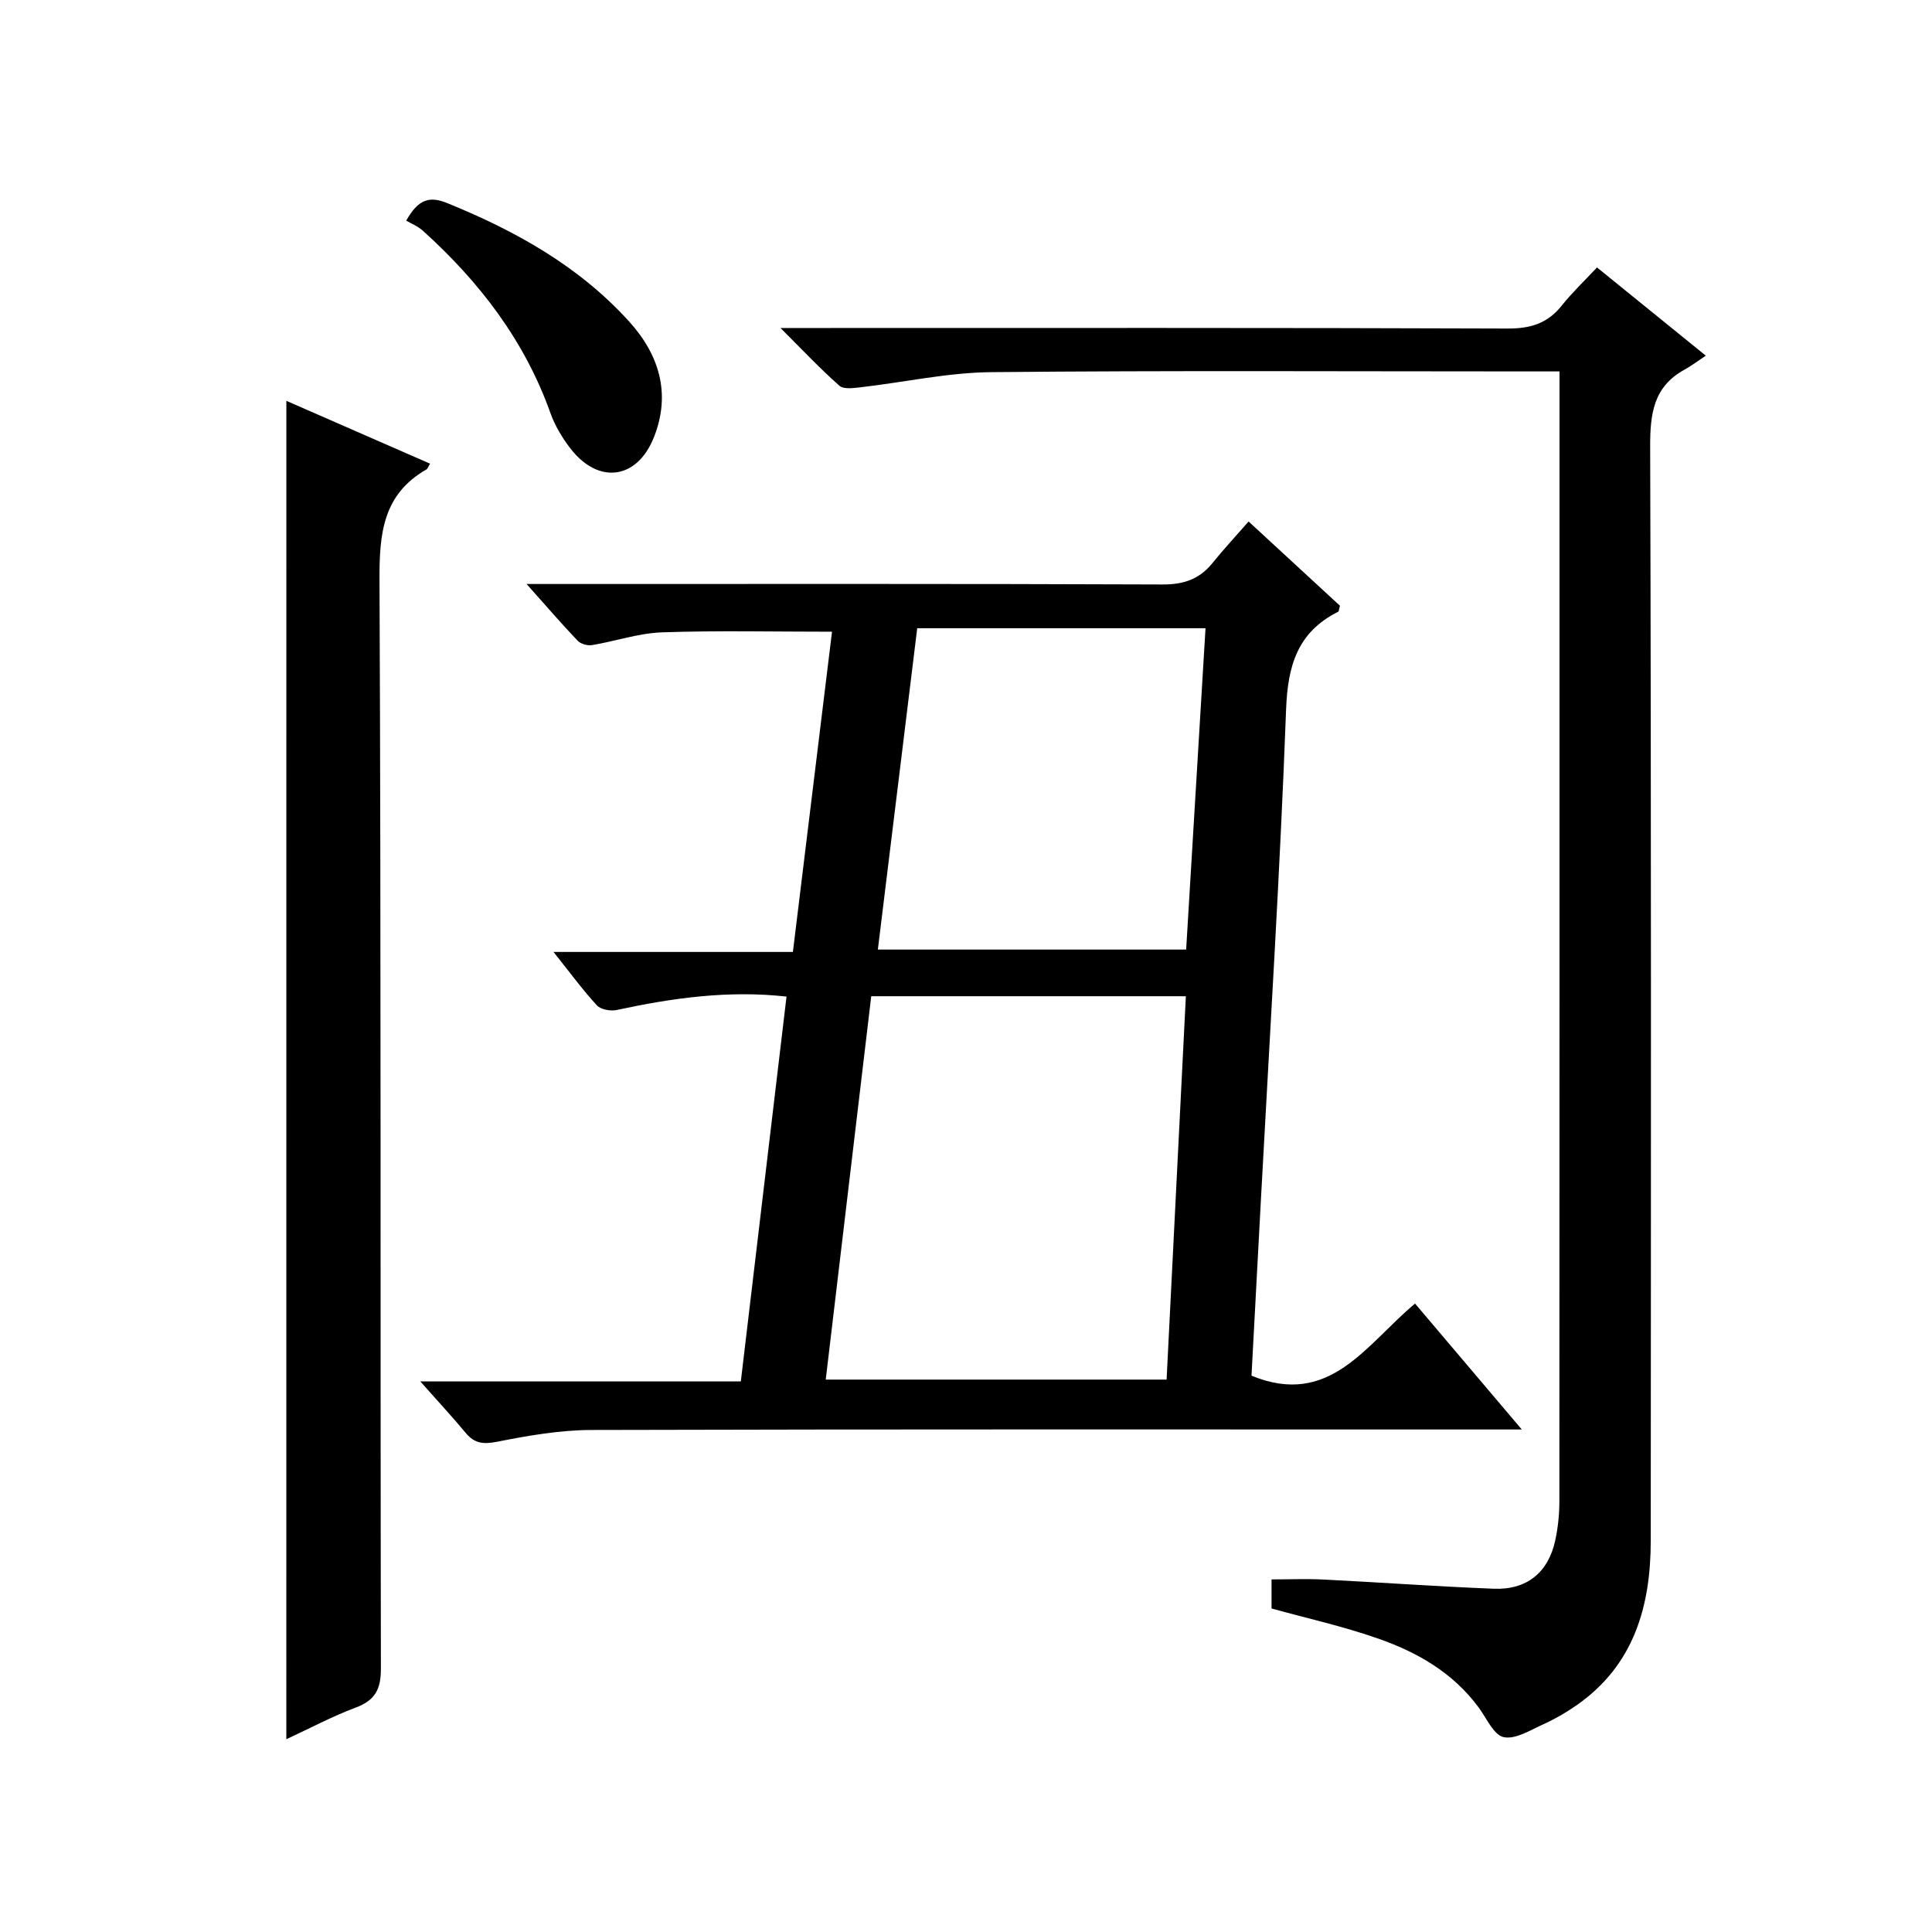
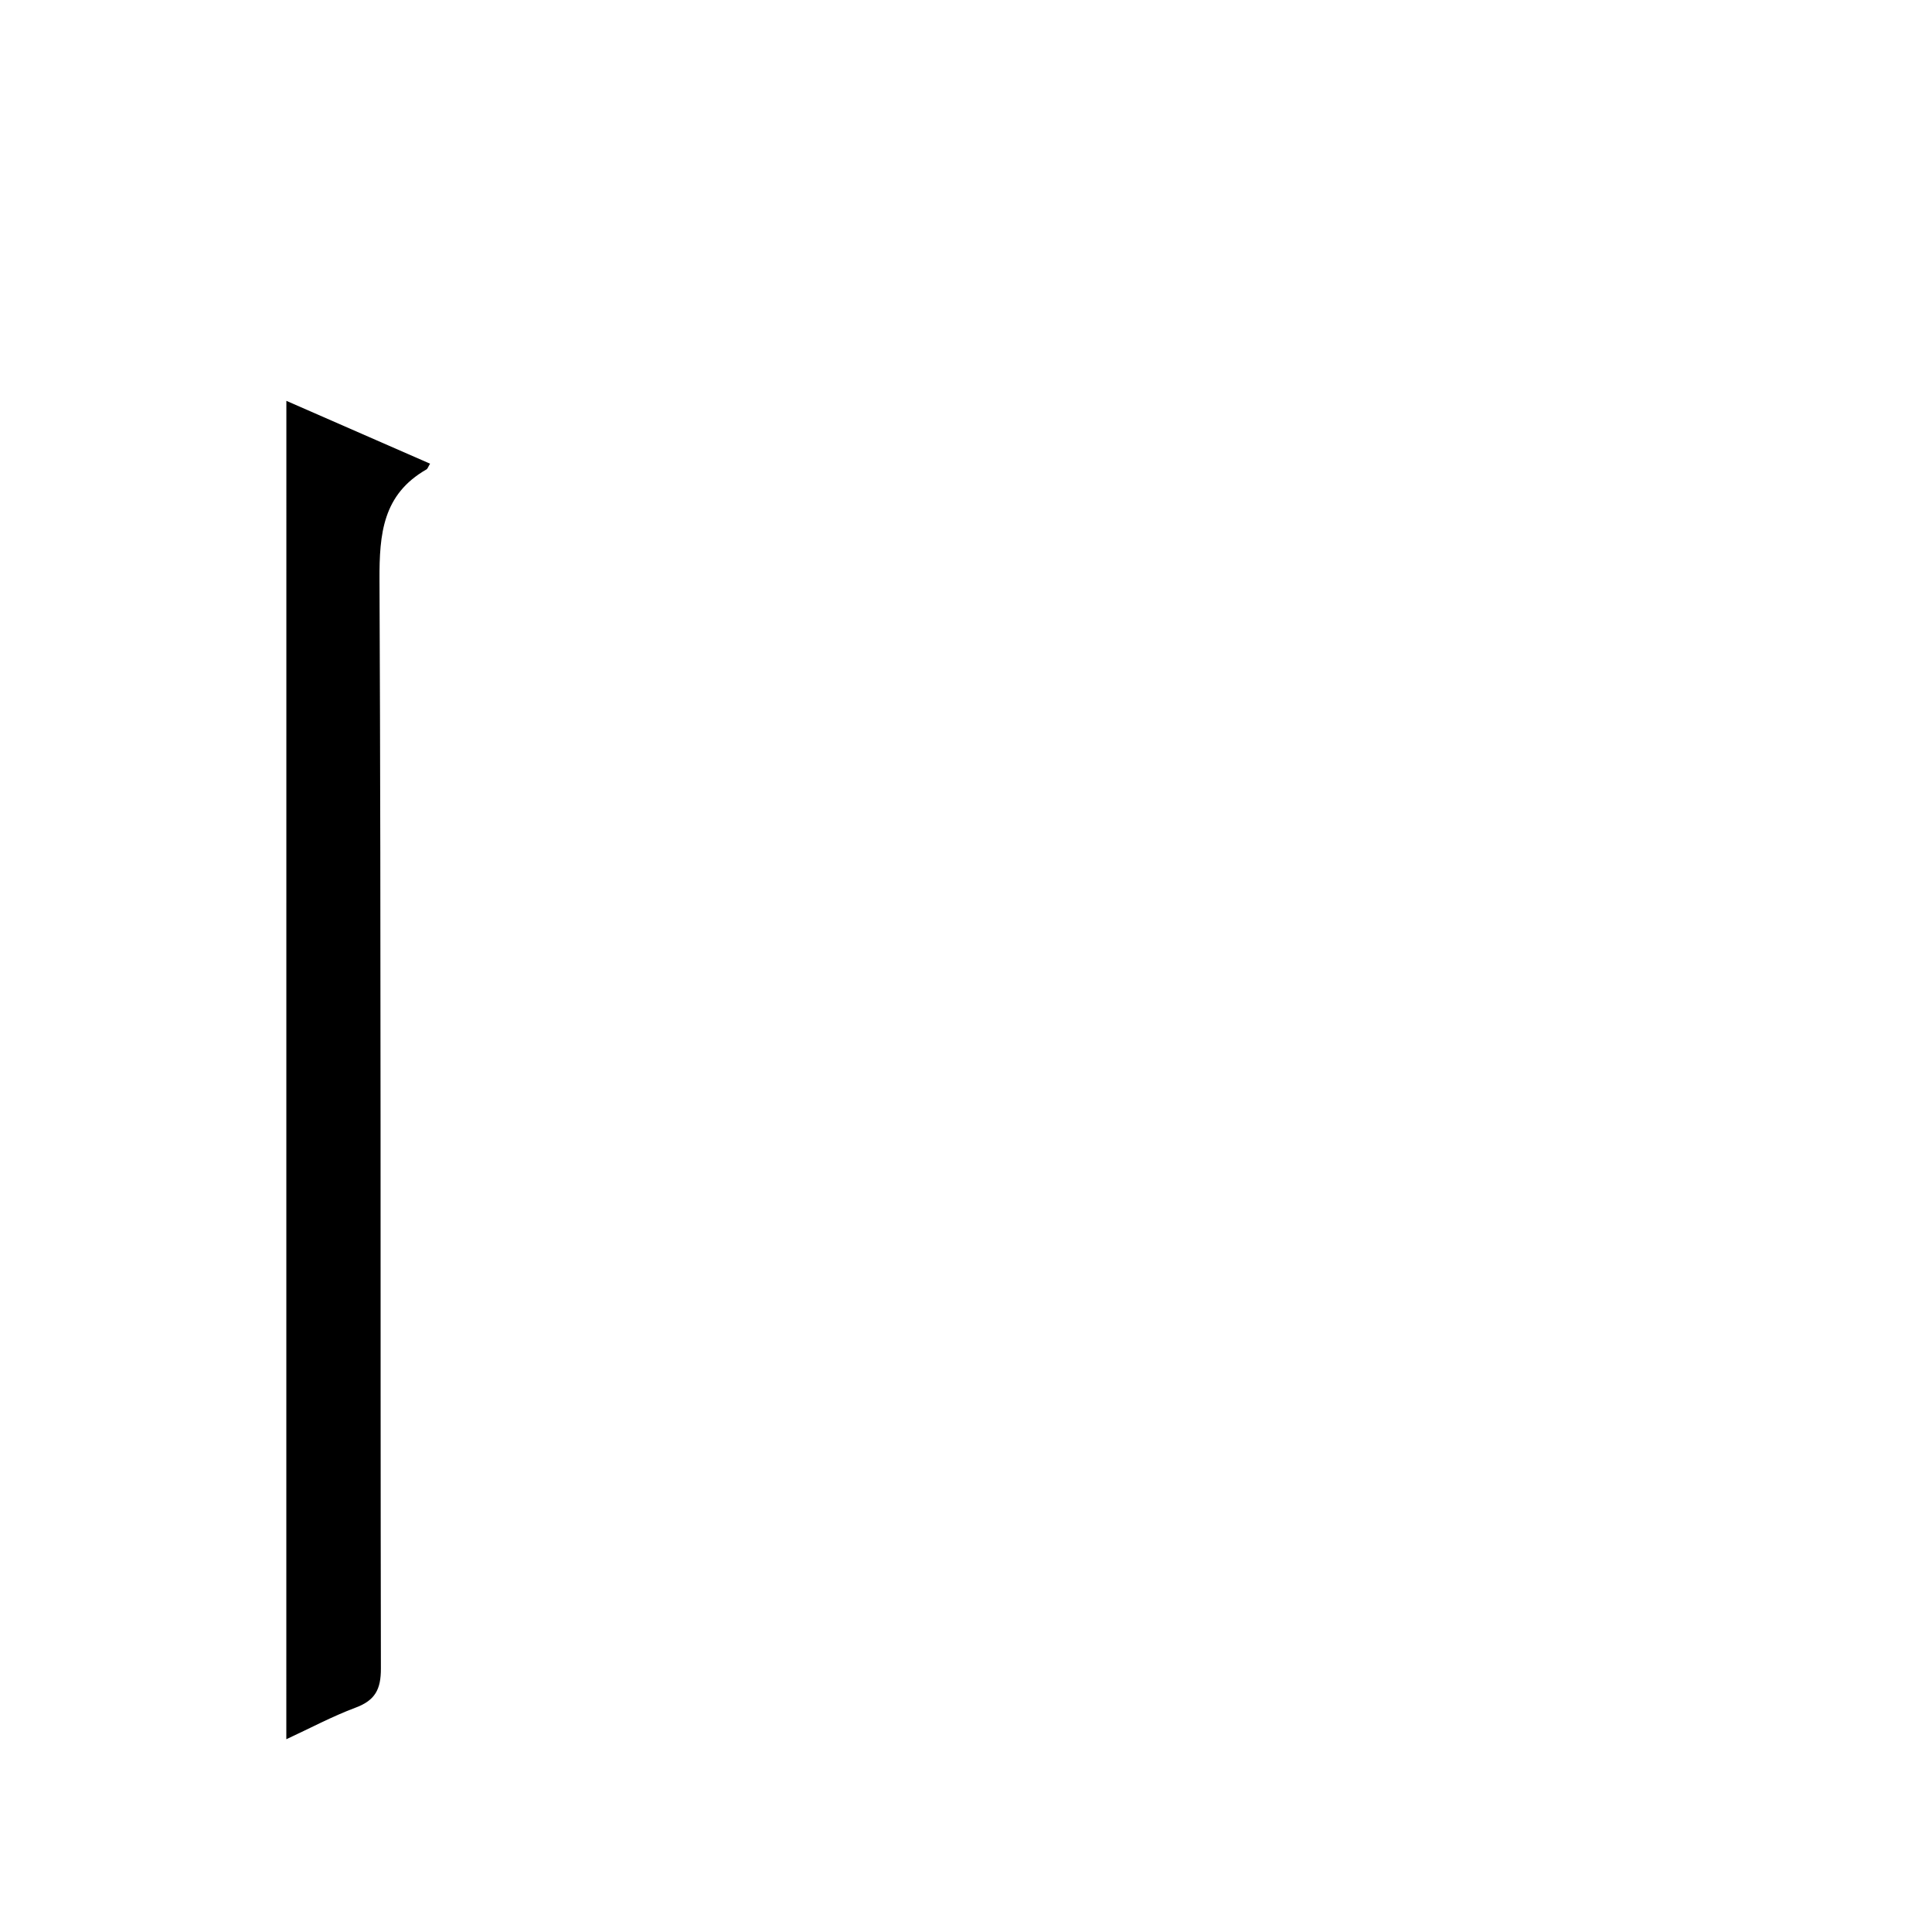
<svg xmlns="http://www.w3.org/2000/svg" version="1.1" id="ZDIC" x="0px" y="0px" viewBox="0 0 400 400" style="enable-background:new 0 0 400 400;" xml:space="preserve">
  <g>
-     <path d="M87.02,286.01c22.67,0,44.27,0,66.36,0c3.17-26.69,6.3-53.07,9.46-79.68c-12.13-1.34-23.66,0.3-35.16,2.78   c-1.28,0.27-3.3-0.09-4.1-0.96c-3-3.26-5.63-6.86-8.98-11.06c16.95,0,33.01,0,49.56,0c2.74-22.47,5.44-44.52,8.1-66.3   c-12.08,0-23.65-0.27-35.2,0.13c-4.84,0.17-9.62,1.83-14.46,2.64c-0.94,0.16-2.35-0.22-2.99-0.89c-3.32-3.48-6.46-7.13-10.59-11.76   c2.78,0,4.48,0,6.17,0c41.84,0,83.67-0.07,125.51,0.1c4.39,0.02,7.63-1.1,10.34-4.45c2.29-2.84,4.78-5.51,7.47-8.59   c6.9,6.36,12.97,11.96,18.91,17.44c-0.2,0.69-0.19,1.16-0.38,1.25c-8.39,4.21-10.43,11.12-10.77,20.23   c-1.26,33.96-3.41,67.89-5.23,101.83c-0.65,12.14-1.3,24.28-1.93,36.1c16.21,6.67,23.68-6.43,33.86-14.93   c7.12,8.41,14.17,16.72,22.1,26.07c-2.7,0-4.4,0-6.09,0c-62.17,0-124.34-0.07-186.52,0.1c-6.53,0.02-13.12,1.17-19.55,2.44   c-2.85,0.56-4.68,0.36-6.51-1.85C93.65,293.33,90.7,290.17,87.02,286.01z M170.96,285.63c23.83,0,47.04,0,70.57,0   c1.34-26.65,2.67-52.97,3.99-79.37c-22.08,0-43.47,0-65.14,0C177.24,232.75,174.13,258.98,170.96,285.63z M189.9,130.07   c-2.74,22.34-5.42,44.3-8.15,66.53c21.44,0,42.49,0,63.83,0c1.35-22.32,2.67-44.33,4.01-66.53   C229.46,130.07,209.99,130.07,189.9,130.07z" />
-     <path d="M263.26,333.02c0-1.69,0-3.49,0-6.02c3.67,0,7.27-0.15,10.86,0.03c11.72,0.59,23.43,1.44,35.16,1.9   c6.86,0.27,11.31-3.4,12.73-10.07c0.55-2.59,0.84-5.28,0.84-7.92c0.04-76.5,0.03-153,0.03-229.5c0-1.3,0-2.6,0-4.54   c-2.35,0-4.29,0-6.22,0c-37.16,0-74.32-0.21-111.48,0.15c-8.98,0.09-17.93,2.09-26.91,3.12c-1.49,0.17-3.57,0.48-4.47-0.3   c-3.94-3.47-7.55-7.32-12.21-11.96c3.05,0,4.8,0,6.55,0c47.99,0,95.98-0.07,143.97,0.11c4.73,0.02,8.28-1.04,11.22-4.74   c2.16-2.71,4.71-5.12,7.31-7.91c7.46,6.05,14.4,11.67,22.53,18.27c-1.7,1.12-3,2.11-4.41,2.89c-6.44,3.54-7.13,9.14-7.11,15.95   c0.23,75.5,0.16,151,0.12,226.5c-0.01,13.59-3.47,25.75-15.3,34.04c-2.16,1.51-4.49,2.86-6.89,3.95c-2.69,1.21-5.78,3.19-8.25,2.69   c-2.06-0.42-3.54-3.91-5.17-6.12c-5.35-7.26-12.82-11.54-21.07-14.37C278.15,336.74,270.93,335.13,263.26,333.02z" />
    <path d="M59.29,82.99c10.11,4.42,19.9,8.7,29.75,13.01c-0.39,0.64-0.5,1.05-0.75,1.19c-9.04,5.18-9.76,13.32-9.72,22.85   c0.34,75.13,0.15,150.27,0.29,225.41c0.01,4.31-1.19,6.58-5.22,8.09c-4.89,1.83-9.54,4.32-14.36,6.55   C59.29,267.53,59.29,175.47,59.29,82.99z" />
-     <path d="M84.1,45.68c2.57-4.56,4.9-5.09,8.52-3.62c14.15,5.75,27.26,13.06,37.63,24.5c6.27,6.92,8.7,15,5.13,23.98   c-3.49,8.79-11.52,9.79-17.29,2.3c-1.7-2.21-3.21-4.73-4.14-7.35c-5.34-14.99-14.68-27.13-26.33-37.66   C86.52,46.82,85.05,46.24,84.1,45.68z" />
  </g>
</svg>